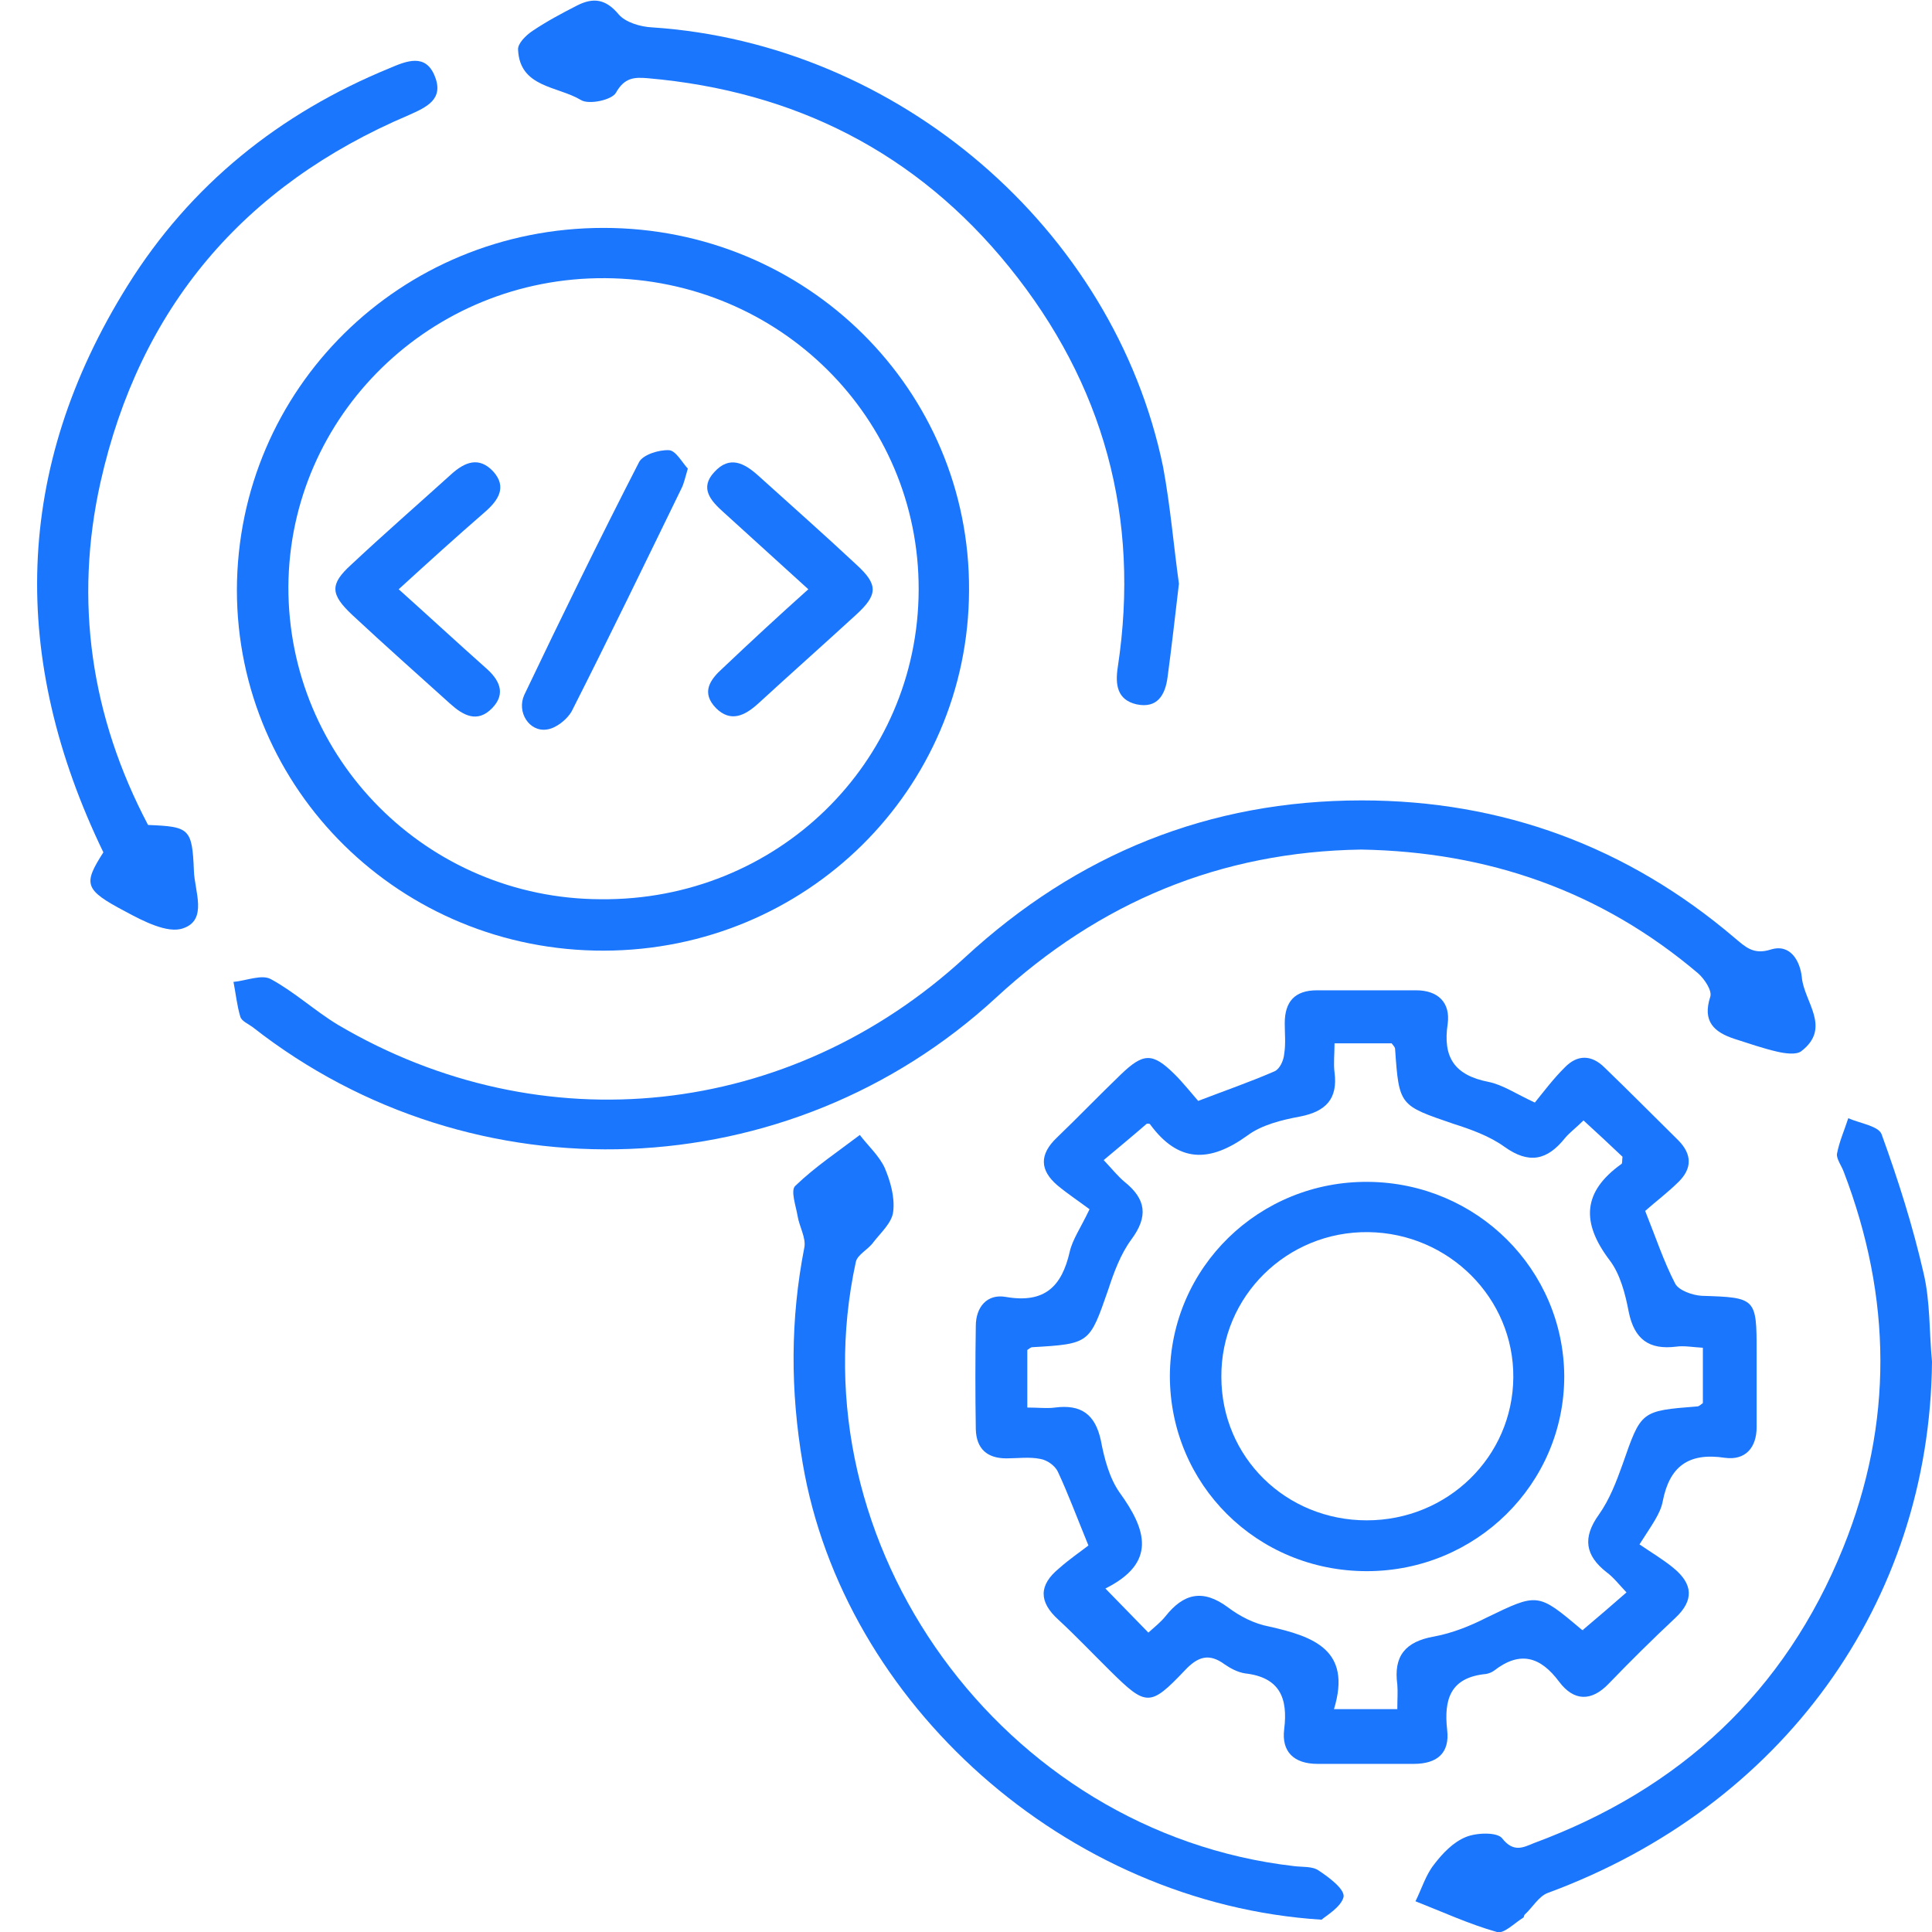
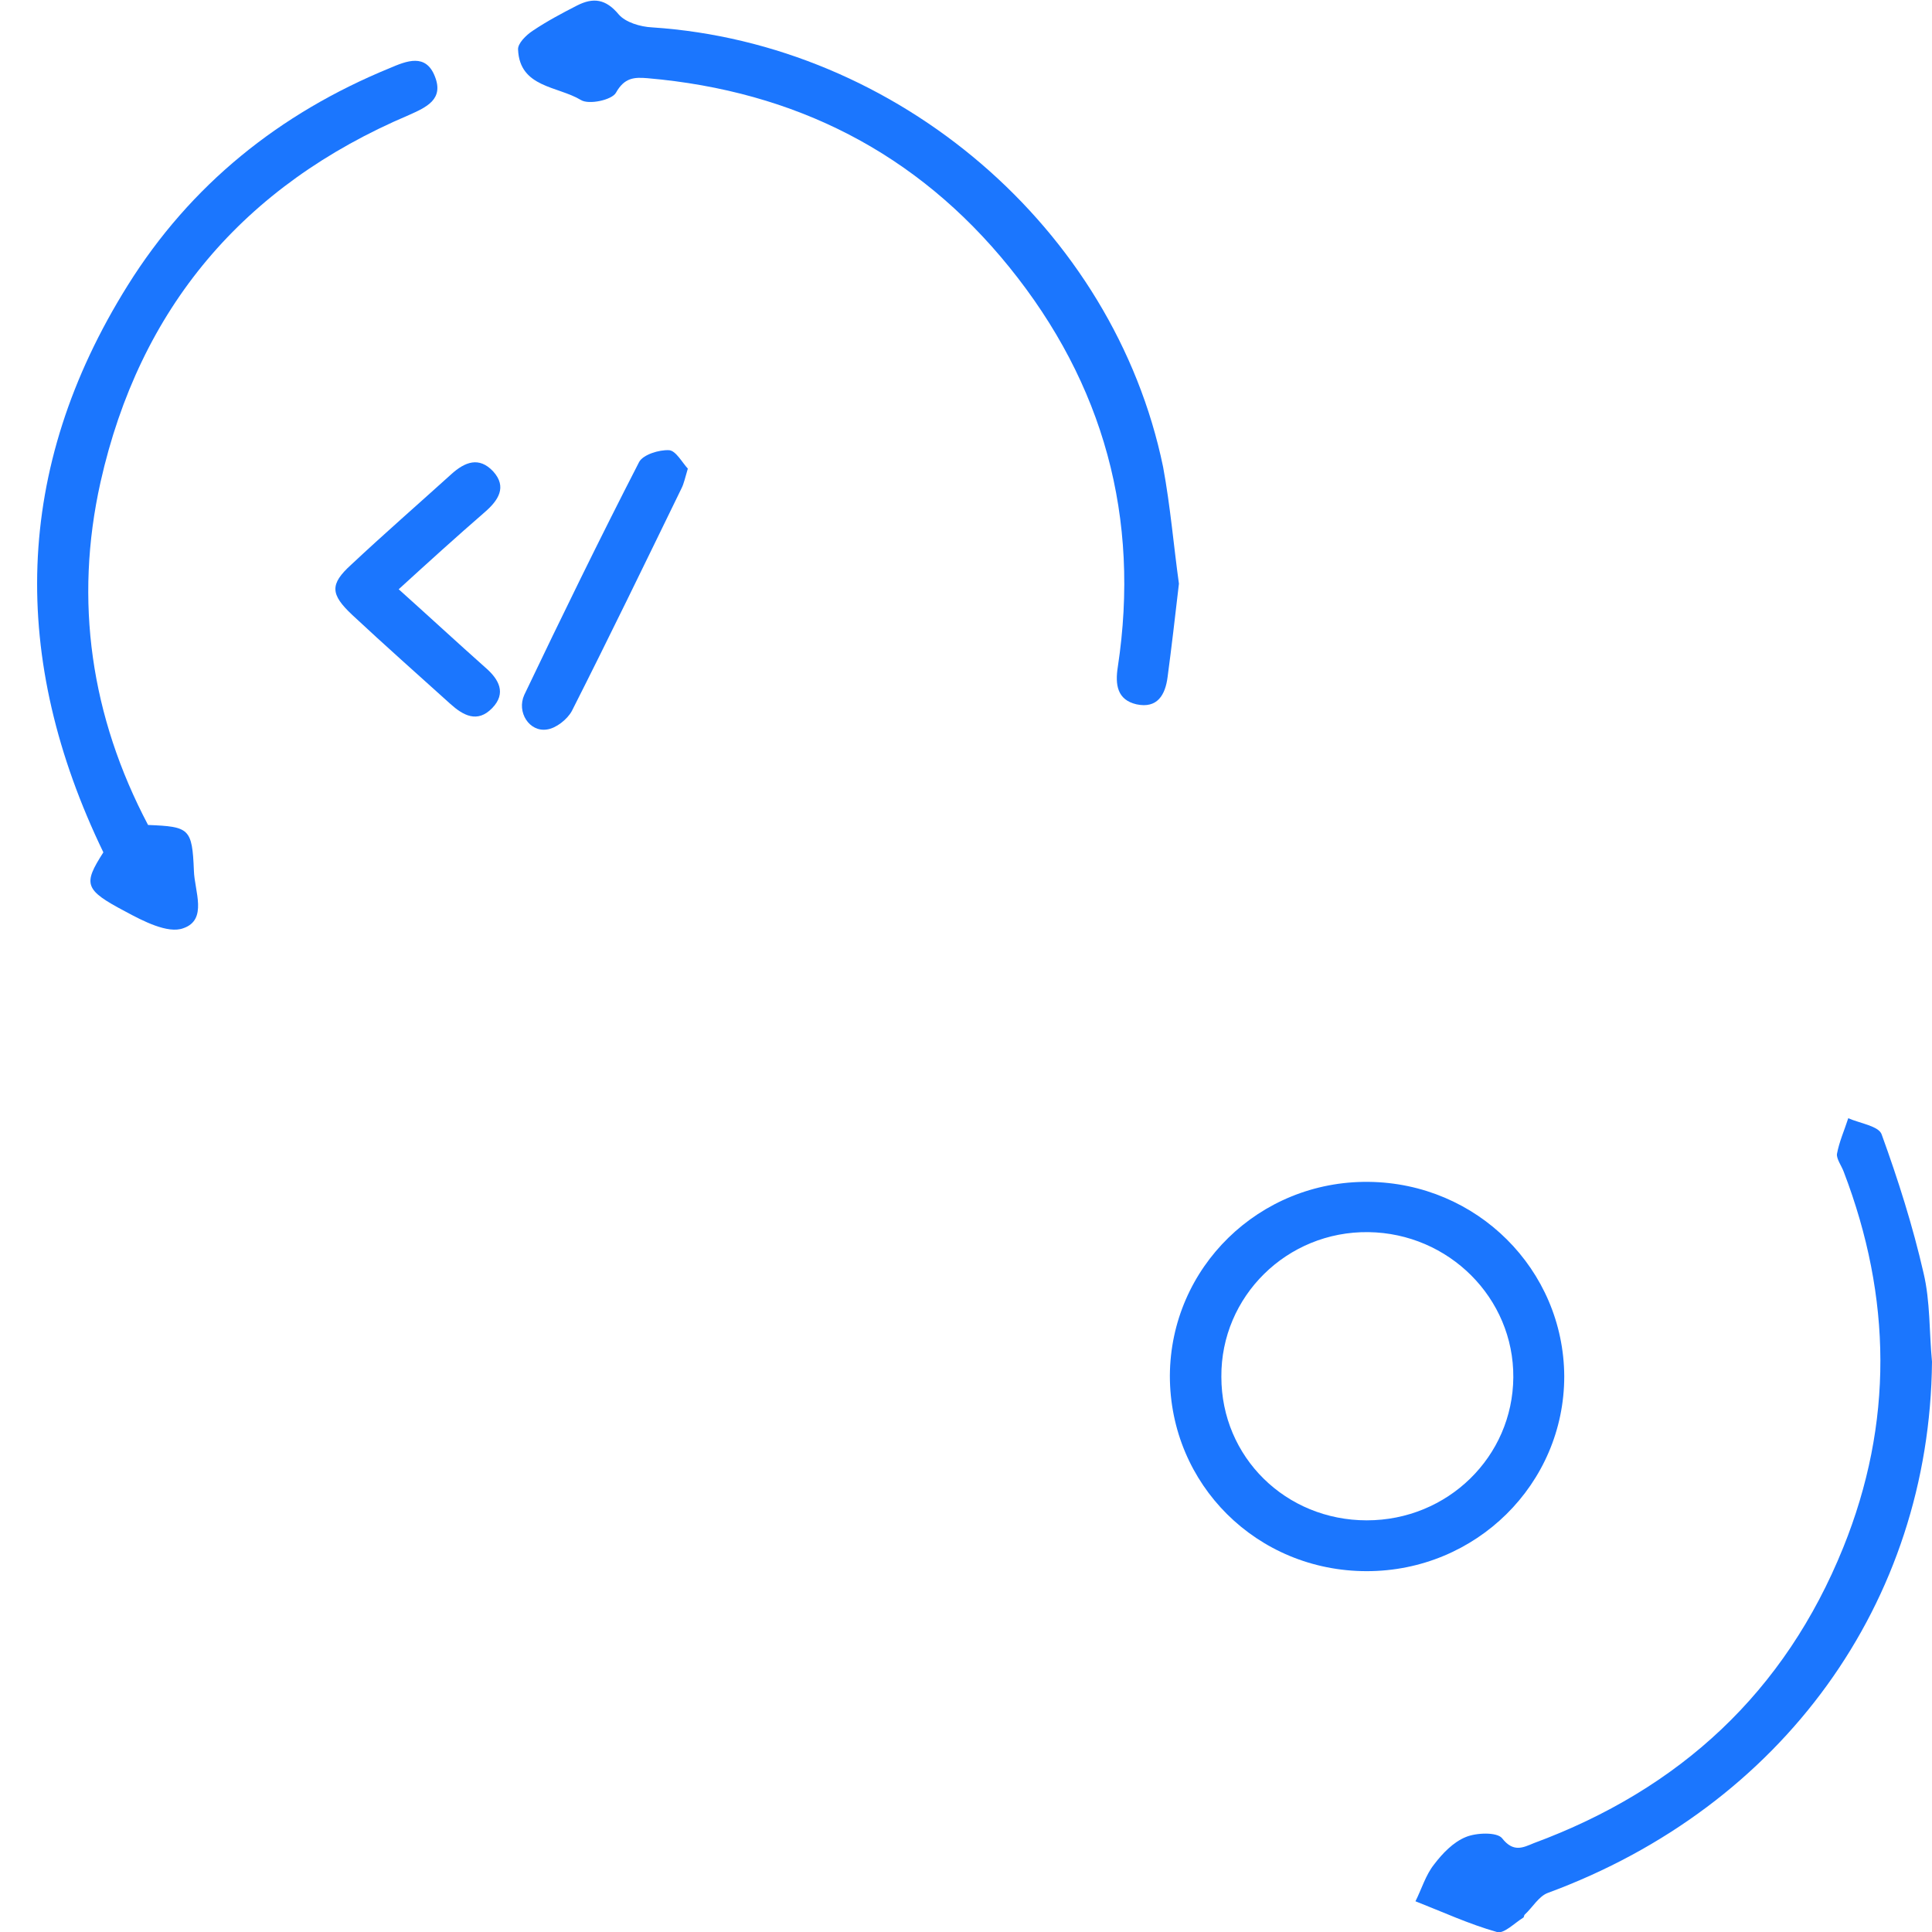
<svg xmlns="http://www.w3.org/2000/svg" width="52" height="52" viewBox="0 0 52 52" fill="none">
  <g clip-path="url(#clip0_1067_1577)">
-     <path d="M29.295 41.597C28.975 40.815 28.747 40.199 28.473 39.613C28.396 39.447 28.183 39.297 28 39.267C27.711 39.207 27.391 39.252 27.087 39.252C26.569 39.252 26.28 38.996 26.264 38.47C26.249 37.538 26.249 36.621 26.264 35.689C26.264 35.178 26.569 34.817 27.072 34.907C28.122 35.088 28.579 34.622 28.792 33.69C28.868 33.359 29.082 33.058 29.325 32.547C29.066 32.352 28.747 32.141 28.457 31.901C27.985 31.495 27.97 31.074 28.442 30.623C29.021 30.067 29.584 29.48 30.163 28.924C30.772 28.338 31.016 28.323 31.61 28.909C31.838 29.134 32.051 29.405 32.249 29.631C32.995 29.345 33.65 29.119 34.305 28.834C34.442 28.774 34.549 28.548 34.564 28.368C34.609 28.097 34.579 27.812 34.579 27.541C34.579 26.955 34.853 26.654 35.447 26.654C36.33 26.654 37.229 26.654 38.112 26.654C38.706 26.654 39.041 26.985 38.965 27.556C38.828 28.458 39.148 28.939 40.061 29.119C40.442 29.195 40.792 29.435 41.31 29.676C41.554 29.375 41.813 29.029 42.117 28.729C42.452 28.383 42.833 28.383 43.183 28.729C43.853 29.375 44.508 30.037 45.178 30.698C45.544 31.074 45.544 31.45 45.178 31.811C44.889 32.096 44.569 32.337 44.28 32.592C44.569 33.314 44.782 33.96 45.087 34.547C45.178 34.727 45.544 34.862 45.802 34.877C47.264 34.922 47.28 34.937 47.28 36.381C47.28 37.057 47.28 37.734 47.28 38.41C47.28 38.966 46.975 39.312 46.427 39.237C45.437 39.087 44.934 39.477 44.752 40.41C44.691 40.74 44.462 41.041 44.127 41.567C44.432 41.778 44.767 41.973 45.056 42.214C45.559 42.634 45.605 43.07 45.087 43.551C44.477 44.123 43.884 44.709 43.305 45.31C42.833 45.806 42.361 45.791 41.965 45.265C41.462 44.589 40.914 44.423 40.214 44.965C40.153 45.01 40.077 45.04 40 45.055C39.041 45.145 38.858 45.731 38.95 46.558C39.026 47.19 38.675 47.475 38.051 47.475C37.183 47.475 36.33 47.475 35.462 47.475C34.823 47.475 34.488 47.144 34.564 46.543C34.67 45.701 34.442 45.145 33.513 45.04C33.315 45.01 33.117 44.904 32.965 44.799C32.538 44.483 32.234 44.589 31.884 44.965C30.955 45.942 30.848 45.927 29.889 44.98C29.417 44.514 28.975 44.047 28.488 43.596C27.955 43.115 27.955 42.664 28.503 42.214C28.792 41.958 29.082 41.763 29.295 41.597ZM29.752 42.755C30.209 43.221 30.544 43.566 30.909 43.942C31.092 43.777 31.244 43.657 31.366 43.506C31.853 42.89 32.371 42.755 33.056 43.266C33.376 43.506 33.757 43.702 34.153 43.777C35.356 44.047 36.391 44.408 35.904 46.002C36.544 46.002 37.046 46.002 37.609 46.002C37.609 45.731 37.625 45.536 37.609 45.34C37.503 44.574 37.823 44.183 38.599 44.047C39.087 43.957 39.574 43.762 40.016 43.536C41.386 42.875 41.386 42.86 42.559 43.852C42.589 43.882 42.65 43.882 42.605 43.867C43.016 43.521 43.381 43.206 43.777 42.86C43.564 42.634 43.427 42.454 43.244 42.319C42.665 41.868 42.589 41.387 43.031 40.77C43.32 40.364 43.503 39.883 43.67 39.417C44.173 37.974 44.158 37.974 45.681 37.854C45.726 37.854 45.772 37.809 45.833 37.764C45.833 37.298 45.833 36.801 45.833 36.275C45.559 36.26 45.33 36.215 45.117 36.245C44.386 36.336 43.99 36.05 43.838 35.313C43.747 34.832 43.609 34.291 43.32 33.915C42.559 32.908 42.589 32.081 43.64 31.329C43.67 31.314 43.655 31.239 43.67 31.134C43.335 30.818 42.985 30.488 42.62 30.157C42.407 30.367 42.239 30.488 42.117 30.638C41.645 31.224 41.158 31.344 40.488 30.863C40.092 30.578 39.589 30.397 39.117 30.247C37.67 29.751 37.655 29.766 37.549 28.233C37.549 28.187 37.503 28.142 37.457 28.082C36.985 28.082 36.483 28.082 35.919 28.082C35.919 28.368 35.889 28.623 35.919 28.864C36.011 29.57 35.691 29.916 34.99 30.052C34.503 30.142 33.955 30.277 33.574 30.563C32.554 31.299 31.716 31.299 30.955 30.262C30.939 30.232 30.863 30.247 30.863 30.247C30.483 30.578 30.117 30.878 29.706 31.224C29.934 31.465 30.087 31.66 30.269 31.811C30.848 32.276 30.909 32.742 30.452 33.359C30.163 33.75 29.98 34.246 29.828 34.712C29.325 36.155 29.34 36.17 27.787 36.26C27.741 36.26 27.696 36.305 27.65 36.336C27.65 36.832 27.65 37.343 27.65 37.884C27.955 37.884 28.183 37.914 28.396 37.884C29.097 37.794 29.478 38.064 29.63 38.771C29.721 39.252 29.858 39.778 30.132 40.169C30.863 41.176 31.137 42.063 29.752 42.755Z" fill="#1B76FE" />
-     <path d="M16.244 6.134C21.711 6.134 26.112 10.493 26.082 15.89C26.066 21.257 21.696 25.572 16.259 25.587C10.792 25.602 6.376 21.257 6.376 15.875C6.391 10.463 10.777 6.134 16.244 6.134ZM24.726 15.875C24.741 11.245 20.98 7.517 16.29 7.487C11.599 7.456 7.792 11.185 7.762 15.785C7.747 20.415 11.493 24.189 16.168 24.203C20.904 24.249 24.711 20.535 24.726 15.875Z" fill="#1B76FE" />
-     <path d="M36.634 22.866C32.843 22.926 29.599 24.279 26.812 26.849C21.238 31.991 12.741 32.306 6.802 27.646C6.68 27.556 6.497 27.481 6.467 27.361C6.376 27.06 6.345 26.729 6.284 26.428C6.619 26.398 7.046 26.218 7.289 26.353C7.929 26.699 8.477 27.21 9.101 27.586C14.584 30.818 21.254 30.112 25.974 25.767C28.99 22.986 32.538 21.543 36.65 21.543C40.441 21.543 43.807 22.791 46.685 25.241C46.974 25.481 47.188 25.707 47.66 25.557C48.193 25.391 48.452 25.872 48.497 26.308C48.558 26.97 49.304 27.661 48.482 28.293C48.345 28.398 48.041 28.353 47.843 28.308C47.447 28.218 47.066 28.082 46.685 27.962C46.137 27.782 45.817 27.496 46.03 26.834C46.091 26.669 45.878 26.353 45.711 26.203C43.091 23.978 40.046 22.926 36.634 22.866Z" fill="#1B76FE" />
    <path d="M31.731 15.71C31.624 16.627 31.533 17.423 31.426 18.22C31.365 18.701 31.152 19.077 30.589 18.957C30.071 18.837 30.01 18.431 30.086 17.95C30.695 13.936 29.706 10.328 27.162 7.186C24.68 4.119 21.406 2.45 17.431 2.105C17.066 2.074 16.807 2.09 16.579 2.495C16.472 2.691 15.848 2.826 15.634 2.691C15.01 2.315 13.99 2.36 13.944 1.338C13.929 1.173 14.157 0.947 14.34 0.827C14.721 0.571 15.117 0.361 15.528 0.15C15.97 -0.075 16.305 -0.03 16.655 0.391C16.837 0.601 17.233 0.722 17.553 0.737C24.162 1.173 29.98 6.149 31.305 12.568C31.503 13.635 31.594 14.732 31.731 15.71Z" fill="#1B76FE" />
-     <path d="M35.569 51.669C28.686 51.233 22.701 45.836 21.605 39.387C21.27 37.433 21.27 35.509 21.65 33.569C21.696 33.314 21.513 33.013 21.467 32.727C21.422 32.457 21.27 32.036 21.407 31.916C21.939 31.404 22.549 30.999 23.142 30.548C23.371 30.848 23.66 31.104 23.813 31.435C23.965 31.795 24.087 32.216 24.041 32.607C24.011 32.908 23.706 33.178 23.508 33.434C23.371 33.629 23.082 33.765 23.036 33.96C21.376 41.582 26.995 49.324 34.823 50.226C35.051 50.256 35.325 50.226 35.493 50.346C35.767 50.527 36.193 50.843 36.163 51.053C36.102 51.324 35.691 51.564 35.569 51.669Z" fill="#1B76FE" />
    <path d="M52 36.651C51.939 43.13 47.98 48.618 41.66 50.948C41.416 51.038 41.249 51.339 41.036 51.534C41.02 51.549 41.02 51.594 41.005 51.609C40.762 51.76 40.472 52.06 40.29 52C39.543 51.79 38.828 51.459 38.097 51.173C38.264 50.843 38.371 50.467 38.599 50.181C38.828 49.88 39.117 49.58 39.452 49.444C39.741 49.324 40.29 49.309 40.427 49.474C40.731 49.865 40.99 49.73 41.279 49.61C45.224 48.152 48.041 45.536 49.609 41.657C50.965 38.305 50.919 34.922 49.625 31.54C49.564 31.375 49.427 31.194 49.442 31.059C49.503 30.728 49.64 30.427 49.746 30.097C50.051 30.232 50.569 30.307 50.645 30.533C51.087 31.75 51.483 32.998 51.772 34.261C51.955 35.028 51.924 35.854 52 36.651Z" fill="#1B76FE" />
    <path d="M3.985 22.204C5.097 22.249 5.173 22.294 5.219 23.437C5.234 23.978 5.599 24.76 4.929 24.985C4.518 25.136 3.848 24.79 3.376 24.534C2.264 23.948 2.234 23.798 2.782 22.941C0.269 17.739 0.346 12.628 3.437 7.682C5.127 4.976 7.518 3.052 10.488 1.834C10.944 1.639 11.462 1.428 11.706 2.06C11.95 2.676 11.477 2.886 11.005 3.097C6.544 4.991 3.757 8.298 2.706 12.974C1.99 16.176 2.447 19.288 3.985 22.204Z" fill="#1B76FE" />
    <path d="M36.787 42.288C33.833 42.288 31.487 39.958 31.487 37.027C31.503 34.11 33.893 31.78 36.833 31.81C39.756 31.84 42.086 34.171 42.102 37.042C42.102 39.943 39.726 42.288 36.787 42.288ZM36.787 40.92C38.965 40.92 40.716 39.207 40.731 37.072C40.746 34.937 38.995 33.193 36.833 33.163C34.64 33.133 32.858 34.892 32.873 37.057C32.873 39.222 34.609 40.92 36.787 40.92Z" fill="#1B76FE" />
    <path d="M10.731 15.86C11.569 16.612 12.3 17.288 13.061 17.965C13.427 18.28 13.64 18.656 13.244 19.062C12.848 19.468 12.467 19.258 12.117 18.942C11.234 18.145 10.351 17.363 9.482 16.552C8.889 15.995 8.873 15.725 9.452 15.199C10.335 14.372 11.249 13.575 12.147 12.763C12.513 12.432 12.894 12.282 13.274 12.688C13.655 13.109 13.411 13.47 13.046 13.786C12.284 14.447 11.538 15.123 10.731 15.86Z" fill="#1B76FE" />
-     <path d="M21.756 15.86C20.964 15.138 20.218 14.462 19.472 13.785C19.137 13.485 18.817 13.139 19.228 12.703C19.639 12.252 20.035 12.463 20.416 12.808C21.299 13.605 22.183 14.387 23.051 15.198C23.645 15.74 23.629 16.01 23.035 16.552C22.167 17.348 21.269 18.145 20.401 18.942C20.051 19.258 19.67 19.453 19.274 19.062C18.863 18.641 19.106 18.295 19.457 17.98C20.203 17.273 20.949 16.582 21.756 15.86Z" fill="#1B76FE" />
    <path d="M18.513 12.613C18.437 12.868 18.406 13.019 18.345 13.139C17.371 15.139 16.396 17.153 15.391 19.137C15.269 19.363 14.964 19.603 14.721 19.634C14.249 19.709 13.899 19.168 14.112 18.701C15.117 16.597 16.137 14.507 17.203 12.433C17.31 12.237 17.736 12.102 18.01 12.117C18.193 12.132 18.36 12.448 18.513 12.613Z" fill="#1B76FE" />
  </g>
  <defs>
    <clipPath id="clip0_1067_1577">
      <rect width="51" height="52" fill="white" transform="translate(1)" />
    </clipPath>
  </defs>
</svg>